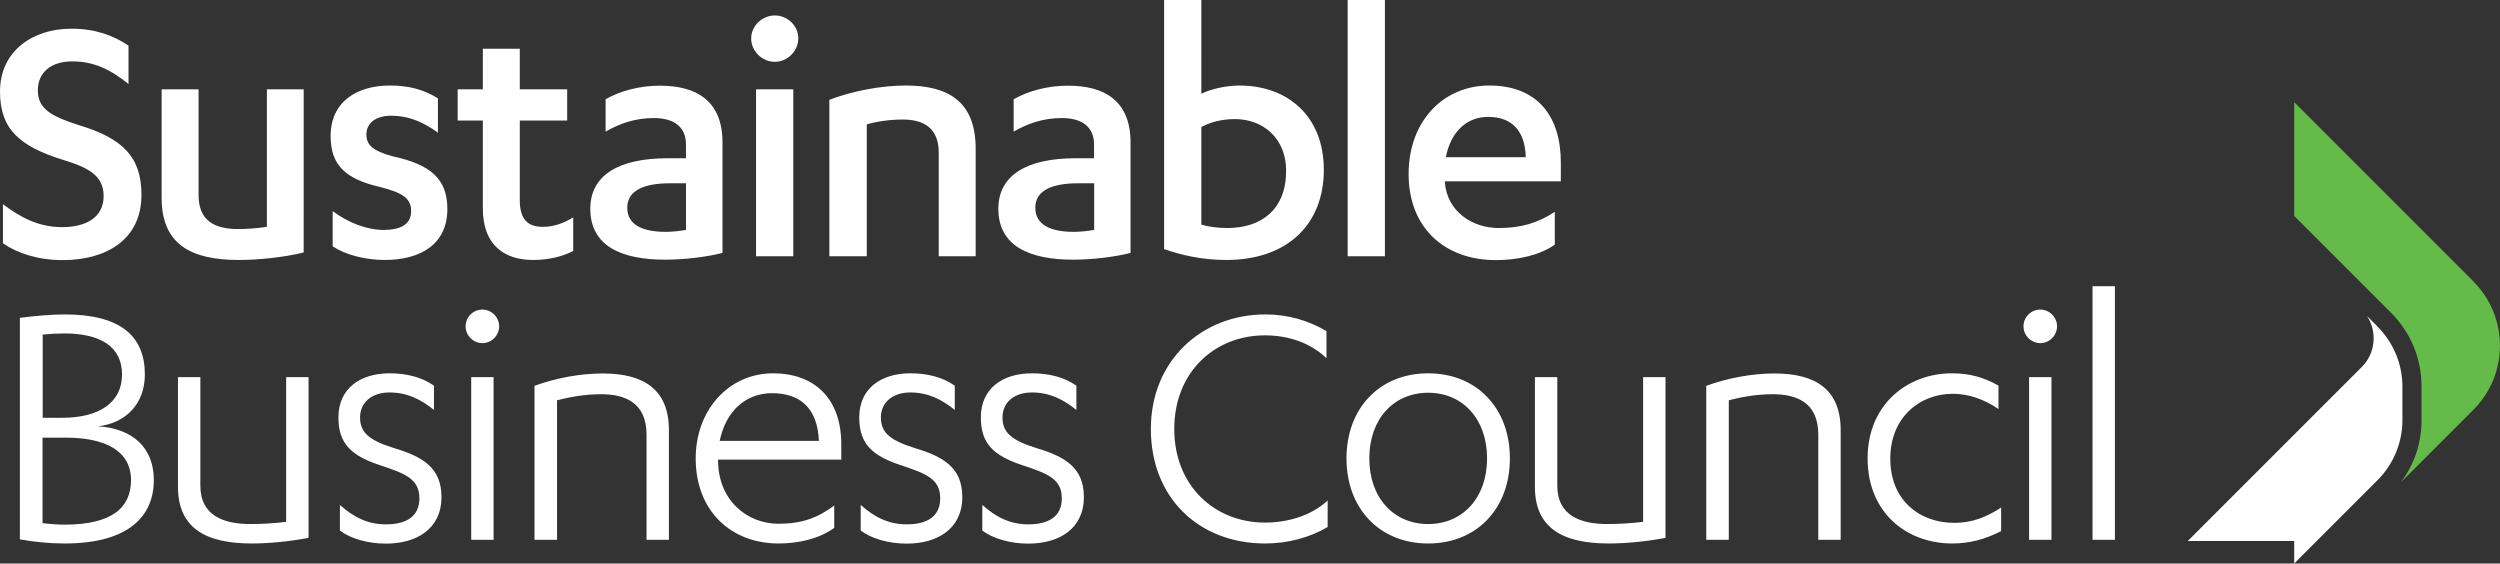
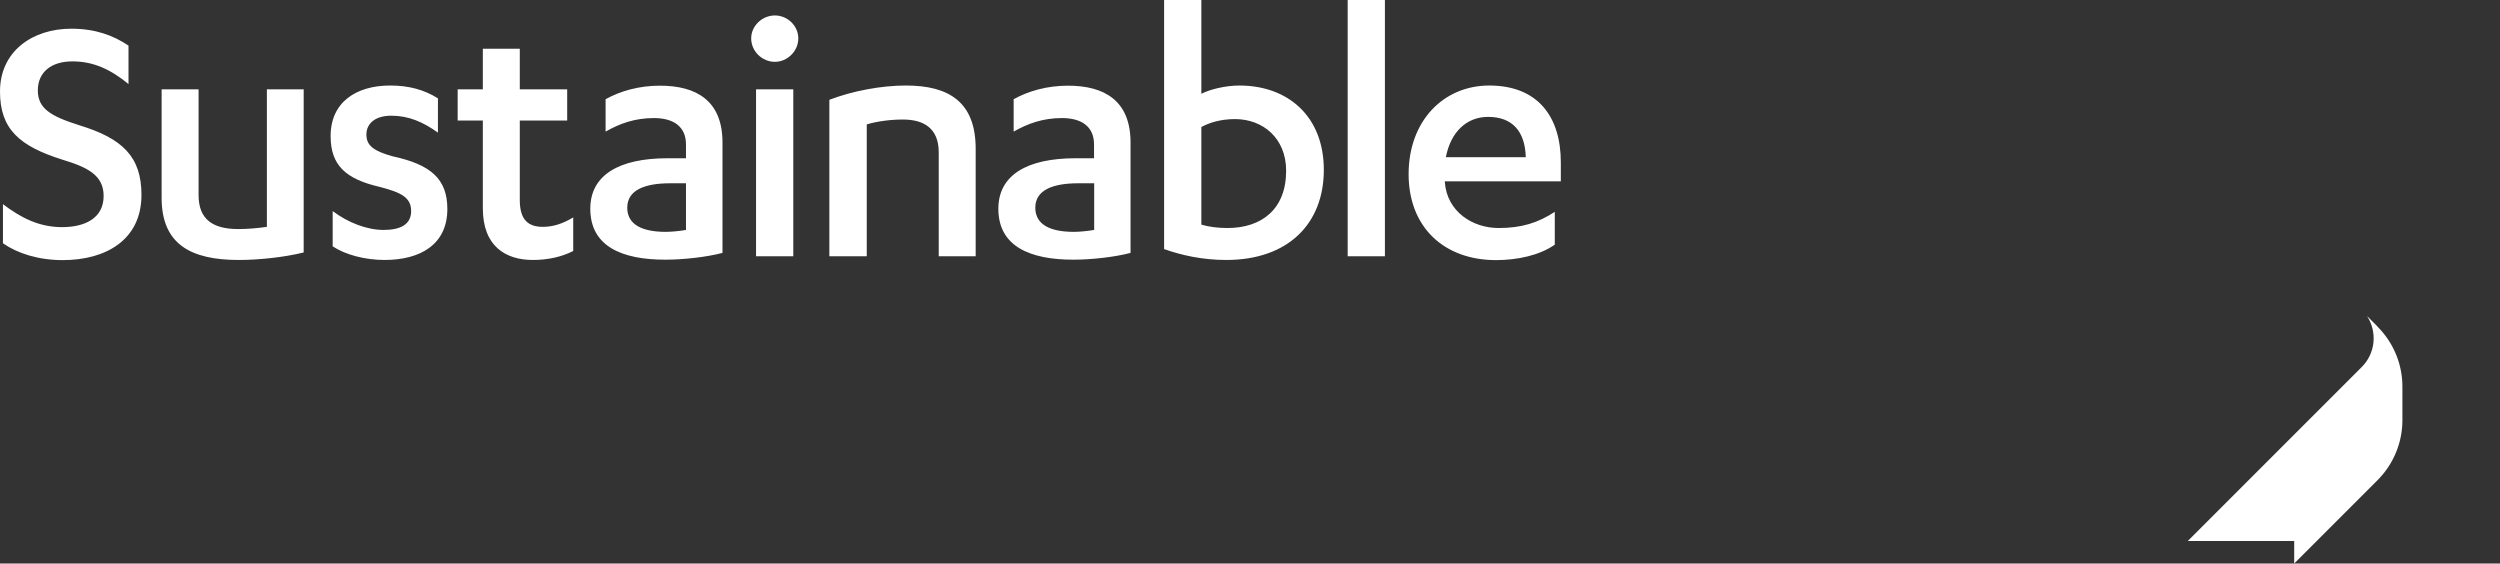
<svg xmlns="http://www.w3.org/2000/svg" id="Layer_3" data-name="Layer 3" viewBox="0 0 169.83 38.28">
  <rect x="0" y="0" width="169.83" height="38.28" fill="#333333" stroke="none" />
  <defs>
    <style>      .cls-1 {        fill: #64bb4a;      }      .cls-2 {        fill: #fff;      }    </style>
  </defs>
-   <path class="cls-1" d="M168.03,19.12l-12.18-12.18v7.73l6.58,6.58c1.33,1.33,2.07,3.11,2.07,5v2.29c0,1.55-.49,3.02-1.41,4.23l4.93-4.93c2.41-2.41,2.41-6.31,0-8.72" />
  <g>
    <path class="cls-2" d="M161.51,22.18l-.71-.71c.7,1.08.58,2.53-.37,3.47l-11.81,11.81h7.23v1.53l5.66-5.66c1.08-1.08,1.69-2.55,1.69-4.07v-2.29c0-1.53-.61-2.99-1.69-4.07" />
-     <path class="cls-2" d="M143.67,19.44h-1.52v17.23h1.52v-17.23ZM138.6,23.31c.63,0,1.14-.53,1.14-1.14s-.51-1.14-1.14-1.14-1.14.51-1.14,1.14.53,1.14,1.14,1.14M139.36,25.62h-1.52v11.05h1.52v-11.05ZM135.77,26.2c-.99-.56-1.95-.84-3.17-.84-2.99,0-5.73,2.08-5.73,5.78s2.66,5.78,5.75,5.78c1.17,0,2.23-.28,3.32-.84v-1.6c-1.01.66-2,1.04-3.17,1.04-2.41,0-4.36-1.57-4.36-4.36s1.98-4.41,4.26-4.41c1.04,0,2.15.38,3.09,1.04v-1.6h.01ZM115.92,36.67h1.52v-9.48c.79-.2,1.82-.41,2.99-.41,1.5,0,3.09.48,3.09,2.74v7.15h1.52v-7.45c0-2.76-1.7-3.85-4.49-3.85-1.5,0-3.17.3-4.64.84v10.47h.01ZM113.14,25.62h-1.52v9.83c-.81.1-1.67.15-2.43.15-1.75,0-3.4-.53-3.4-2.61v-7.37h-1.52v7.45c0,2.76,1.82,3.85,5.02,3.85,1.14,0,2.51-.13,3.85-.38v-10.92h0ZM101.02,31.14c0,2.69-1.67,4.46-4,4.46s-4-1.77-4-4.46,1.67-4.46,4-4.46,4,1.77,4,4.46M91.47,31.14c0,3.42,2.26,5.78,5.55,5.78s5.55-2.36,5.55-5.78-2.26-5.78-5.55-5.78-5.55,2.36-5.55,5.78M90.12,22.5c-1.22-.73-2.64-1.14-4.16-1.14-4.33,0-7.78,3.14-7.78,7.78s3.22,7.78,7.78,7.78c1.52,0,3.04-.41,4.23-1.12v-1.8c-1.09,1.01-2.66,1.5-4.26,1.5-3.4,0-6.16-2.48-6.16-6.36s2.76-6.36,6.16-6.36c1.6,0,3.09.51,4.18,1.55v-1.82h.01ZM66.73,36.04c.68.53,1.88.89,3.12.89,2.08,0,3.78-.99,3.78-3.17,0-2-1.29-2.74-3.22-3.32-1.7-.53-2.31-1.06-2.31-2.08s.79-1.7,2-1.7,2.15.48,3.02,1.19v-1.65c-.86-.61-1.93-.84-3.02-.84-2,0-3.47,1.04-3.47,2.99,0,1.77.84,2.59,2.79,3.24,1.75.58,2.71.94,2.71,2.26,0,1.24-.89,1.77-2.28,1.77-1.22,0-2.18-.48-3.12-1.32v1.74ZM58.47,36.04c.68.53,1.88.89,3.12.89,2.08,0,3.78-.99,3.78-3.17,0-2-1.29-2.74-3.22-3.32-1.7-.53-2.31-1.06-2.31-2.08s.79-1.7,2-1.7,2.15.48,3.02,1.19v-1.65c-.86-.61-1.93-.84-3.02-.84-2,0-3.47,1.04-3.47,2.99,0,1.77.84,2.59,2.79,3.24,1.75.58,2.71.94,2.71,2.26,0,1.24-.89,1.77-2.28,1.77-1.22,0-2.18-.48-3.12-1.32v1.74ZM52.44,26.71c1.85,0,3.09.94,3.19,3.24h-6.74c.43-2.08,1.82-3.24,3.55-3.24M57.15,31.22v-1.04c0-3.14-1.85-4.82-4.64-4.82-2.97,0-5.25,2.46-5.25,5.78,0,3.6,2.43,5.78,5.63,5.78,1.37,0,2.79-.33,3.78-1.06v-1.52c-1.12.84-2.2,1.24-3.78,1.24-2.15,0-4.11-1.6-4.11-4.31v-.05h8.37ZM36.32,36.67h1.52v-9.48c.79-.2,1.82-.41,2.99-.41,1.5,0,3.09.48,3.09,2.74v7.15h1.52v-7.45c0-2.76-1.7-3.85-4.49-3.85-1.5,0-3.17.3-4.64.84v10.47h.01ZM32.77,23.31c.63,0,1.14-.53,1.14-1.14s-.51-1.14-1.14-1.14-1.14.51-1.14,1.14.53,1.14,1.14,1.14M33.53,25.62h-1.52v11.05h1.52v-11.05ZM23.09,36.04c.68.53,1.88.89,3.12.89,2.08,0,3.78-.99,3.78-3.17,0-2-1.29-2.74-3.22-3.32-1.7-.53-2.31-1.06-2.31-2.08s.79-1.7,2-1.7,2.15.48,3.02,1.19v-1.65c-.86-.61-1.93-.84-3.02-.84-2,0-3.47,1.04-3.47,2.99,0,1.77.84,2.59,2.79,3.24,1.75.58,2.71.94,2.71,2.26,0,1.24-.89,1.77-2.28,1.77-1.22,0-2.18-.48-3.12-1.32v1.74ZM20.96,25.62h-1.52v9.83c-.81.1-1.67.15-2.43.15-1.75,0-3.4-.53-3.4-2.61v-7.37h-1.52v7.45c0,2.76,1.82,3.85,5.02,3.85,1.14,0,2.51-.13,3.85-.38v-10.92h0ZM2.89,22.73c.53-.05,1.04-.08,1.47-.08,2.48,0,3.93.91,3.93,2.79s-1.52,2.94-4.05,2.94h-1.34v-5.65h-.01ZM2.89,29.73h1.57c2.69,0,4.44.89,4.44,2.89,0,1.88-1.32,3.02-4.51,3.02-.38,0-.89-.03-1.5-.1v-5.8h0ZM9.84,25.44c0-2.61-1.65-4.08-5.45-4.08-.89,0-2.03.1-3.04.23v15.05c.99.18,2.03.28,3.04.28,4.38,0,6.06-1.88,6.06-4.31,0-2.2-1.44-3.5-3.78-3.65,1.93-.23,3.17-1.57,3.17-3.52" />
    <path class="cls-2" d="M101.09,7.94c1.64,0,2.51.97,2.56,2.74h-5.43c.33-1.72,1.41-2.74,2.87-2.74M106.03,12.31v-1.28c0-3.1-1.56-5.22-4.86-5.22-3.12,0-5.48,2.41-5.48,6.02s2.41,5.84,5.94,5.84c1.46,0,2.97-.33,3.99-1.05v-2.23c-1.13.74-2.25,1.1-3.81,1.1-1.77,0-3.51-1.1-3.66-3.12v-.05h7.88ZM94.08,0h-2.53v17.41h2.53V0ZM87.37,11.6c0,2.61-1.66,3.89-3.99,3.89-.64,0-1.28-.08-1.77-.23v-6.63c.51-.28,1.28-.54,2.28-.54,1.92,0,3.48,1.31,3.48,3.51M79.08,16.92c1.15.41,2.59.74,4.22.74,4.2,0,6.63-2.46,6.63-6.12s-2.46-5.73-5.73-5.73c-1,0-2.05.28-2.59.56V0h-2.53v16.92ZM74.32,10.75h-1.25c-3.28,0-5.25,1.13-5.25,3.43,0,2.56,2.15,3.46,5.09,3.46,1.28,0,2.82-.18,3.89-.46v-7.5c0-2.84-1.77-3.86-4.25-3.86-1.41,0-2.69.36-3.69.92v2.2c.95-.54,1.97-.92,3.28-.92s2.18.56,2.18,1.79v.95h0ZM74.32,15.62c-.46.08-1,.13-1.38.13-1.54,0-2.61-.46-2.61-1.64s1.15-1.66,2.92-1.66h1.08v3.17h-.01ZM56.35,17.41h2.53v-8.96c.67-.2,1.56-.33,2.46-.33,1.41,0,2.43.59,2.43,2.23v7.06h2.51v-7.3c0-3.2-1.84-4.3-4.74-4.3-1.66,0-3.61.36-5.2.97v10.62h0ZM52.64,4.2c.84,0,1.59-.72,1.59-1.59s-.74-1.56-1.59-1.56-1.61.69-1.61,1.56.74,1.59,1.61,1.59M53.89,6.07h-2.53v11.34h2.53V6.07ZM46.6,10.75h-1.25c-3.28,0-5.25,1.13-5.25,3.43,0,2.56,2.15,3.46,5.09,3.46,1.28,0,2.82-.18,3.89-.46v-7.5c0-2.84-1.77-3.86-4.25-3.86-1.41,0-2.69.36-3.69.92v2.2c.95-.54,1.97-.92,3.28-.92s2.18.56,2.18,1.79v.95h0ZM46.6,15.62c-.46.08-1,.13-1.38.13-1.54,0-2.61-.46-2.61-1.64s1.15-1.66,2.92-1.66h1.07v3.17ZM31.09,8.19h1.71v5.96c0,2.59,1.56,3.51,3.4,3.51,1.07,0,2-.23,2.74-.61v-2.28c-.69.41-1.33.64-2.07.64-.97,0-1.56-.46-1.56-1.82v-5.4h3.22v-2.12h-3.22v-2.76h-2.51v2.76h-1.71v2.12ZM22.61,16.74c.84.56,2.18.92,3.51.92,2.46,0,4.27-1.07,4.27-3.46,0-2.05-1.13-3.02-3.71-3.58-1.31-.36-1.79-.74-1.79-1.48s.59-1.28,1.69-1.28c1.2,0,2.18.44,3.17,1.15v-2.33c-.95-.59-1.97-.87-3.25-.87-2.3,0-4.04,1.13-4.04,3.43,0,1.97,1,2.92,3.35,3.46,1.46.38,2.12.72,2.12,1.64s-.74,1.28-1.87,1.28-2.41-.49-3.46-1.28v2.41h.01ZM20.64,6.07h-2.51v9.34c-.67.1-1.38.15-1.95.15-1.66,0-2.69-.61-2.69-2.3v-7.19h-2.51v7.37c0,3.17,2,4.22,5.25,4.22,1.33,0,3.07-.18,4.4-.51V6.07h0ZM.22,16.54c.97.67,2.38,1.13,4.04,1.13,2.94,0,5.35-1.38,5.35-4.43,0-2.59-1.28-3.84-4.25-4.74-1.92-.61-2.79-1.13-2.79-2.36s.9-1.97,2.35-1.97,2.61.56,3.81,1.54v-2.61c-1.02-.69-2.25-1.15-3.89-1.15C2.23,1.95,0,3.46,0,6.22c0,2.56,1.33,3.71,4.25,4.63,1.69.51,2.79,1.05,2.79,2.46,0,1.54-1.31,2.12-2.82,2.12-1.61,0-2.84-.67-4.02-1.56v2.66h.02Z" />
  </g>
</svg>